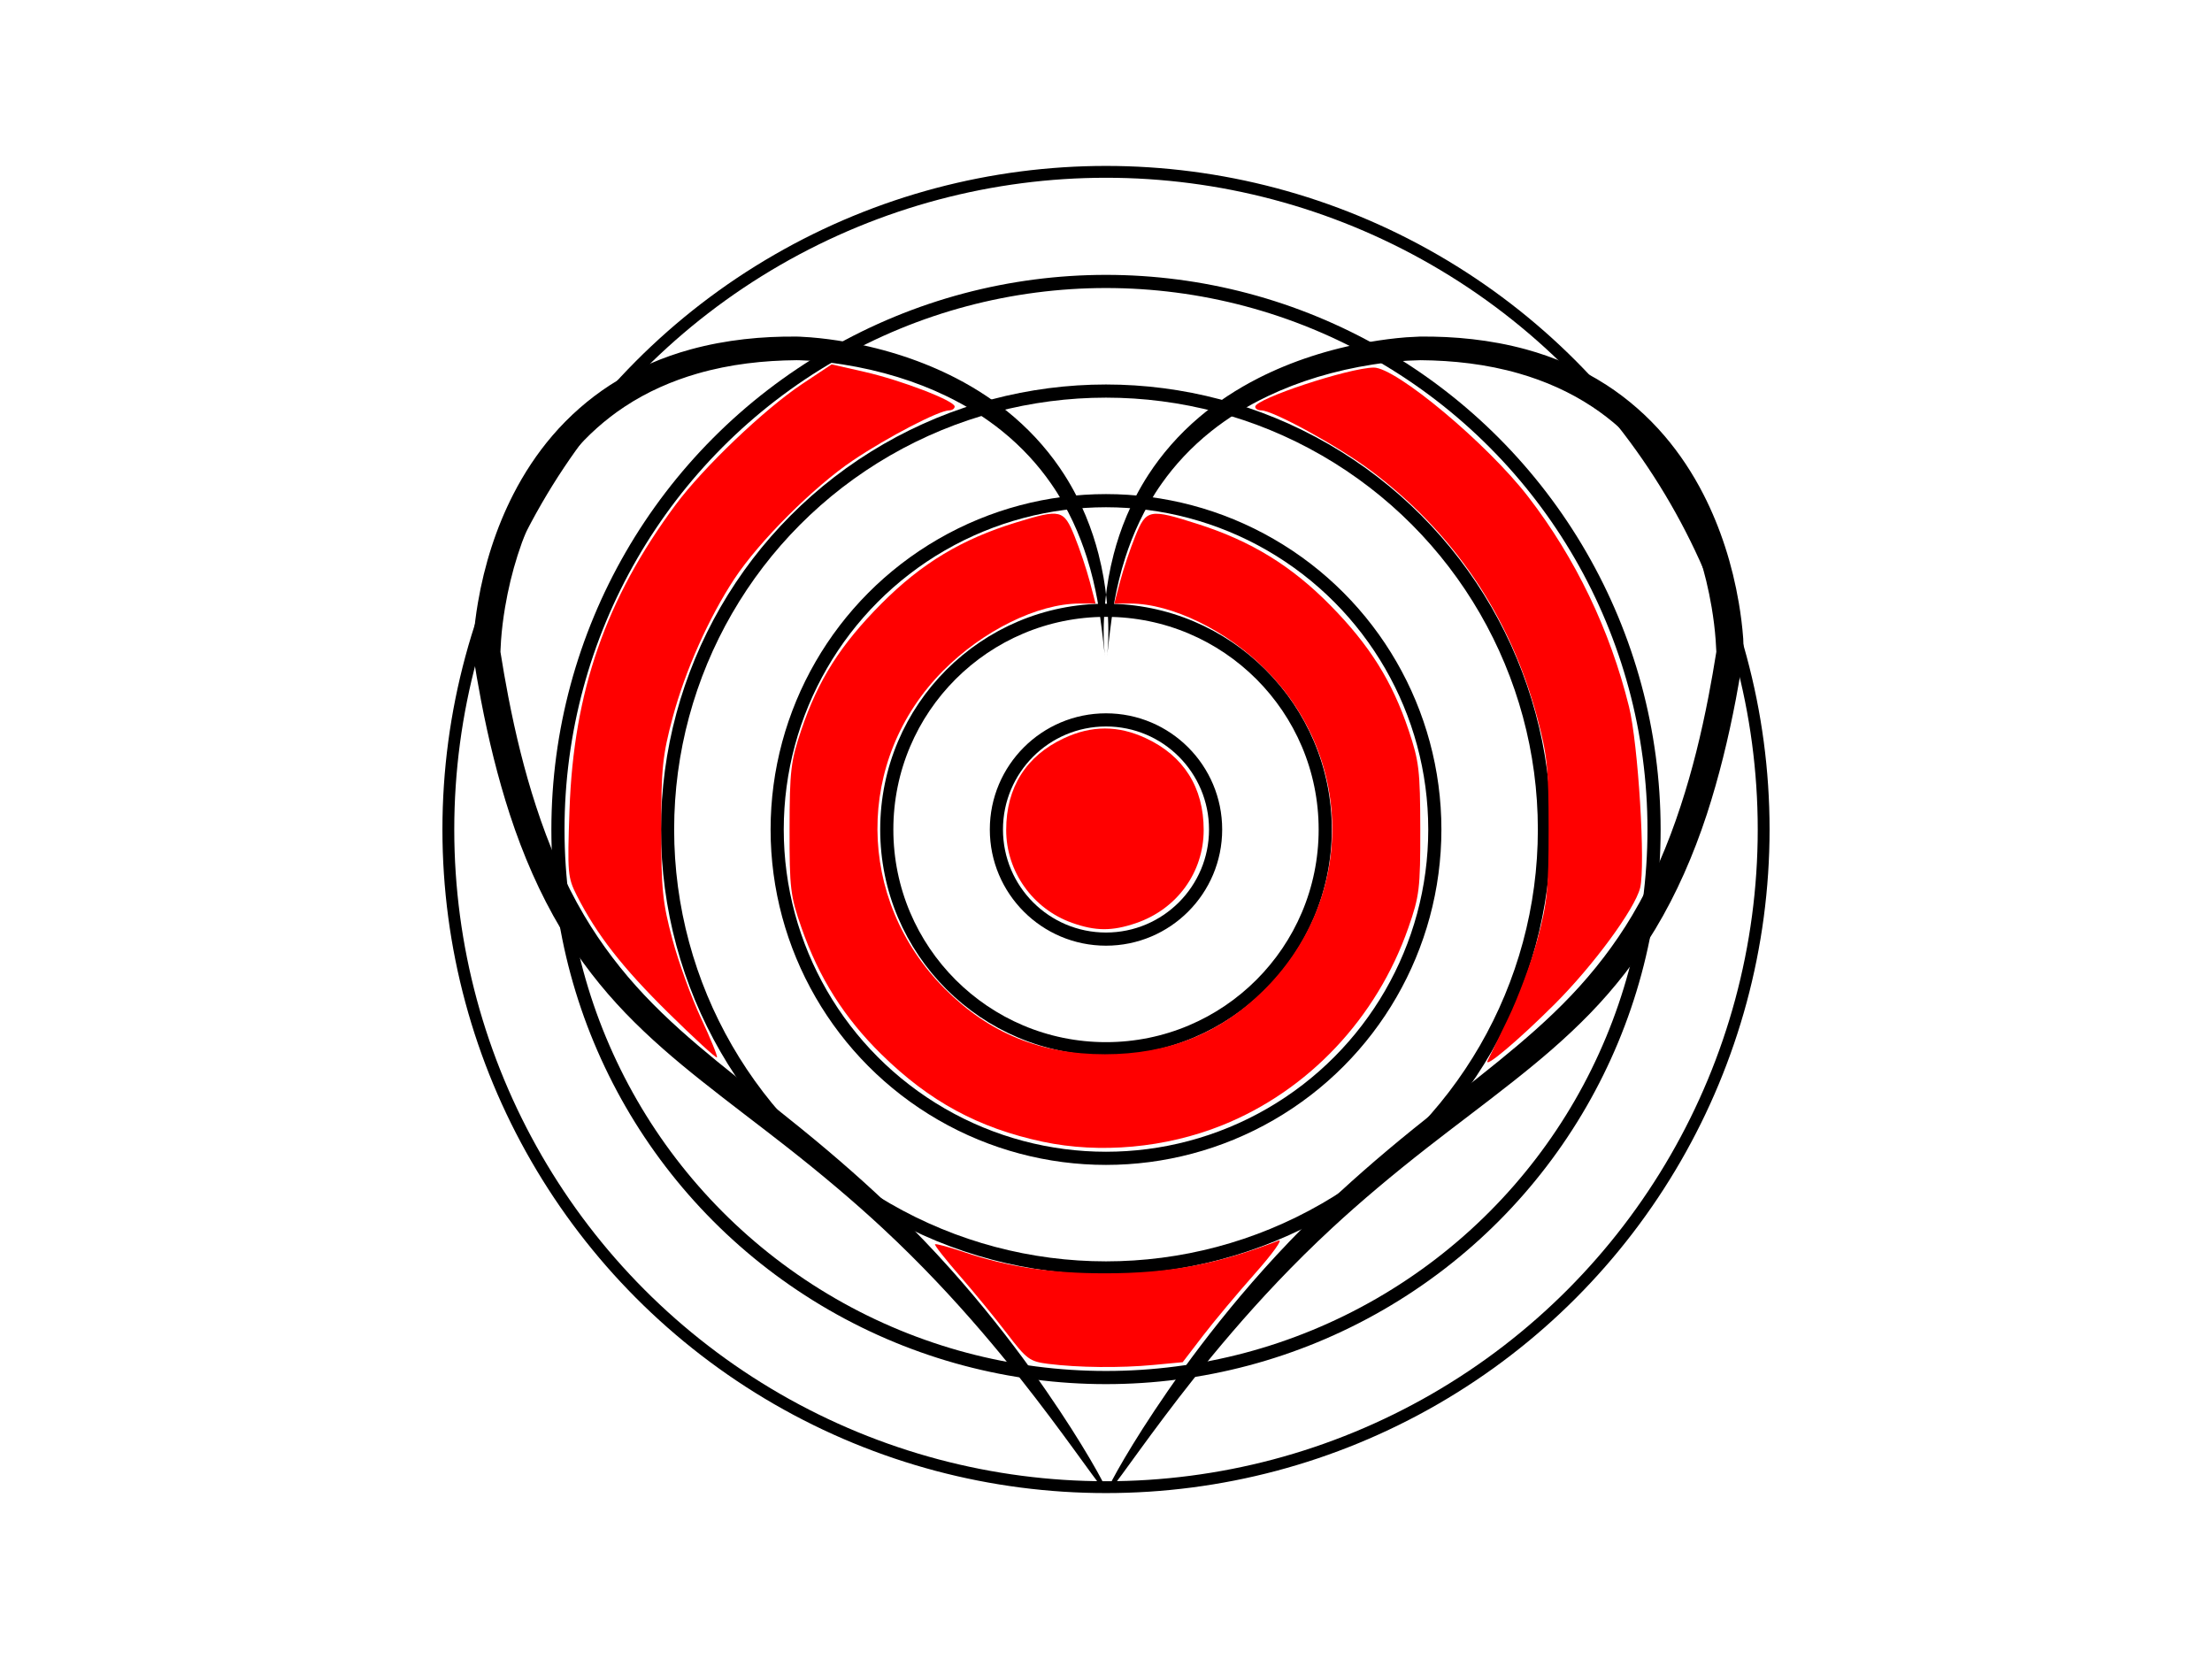
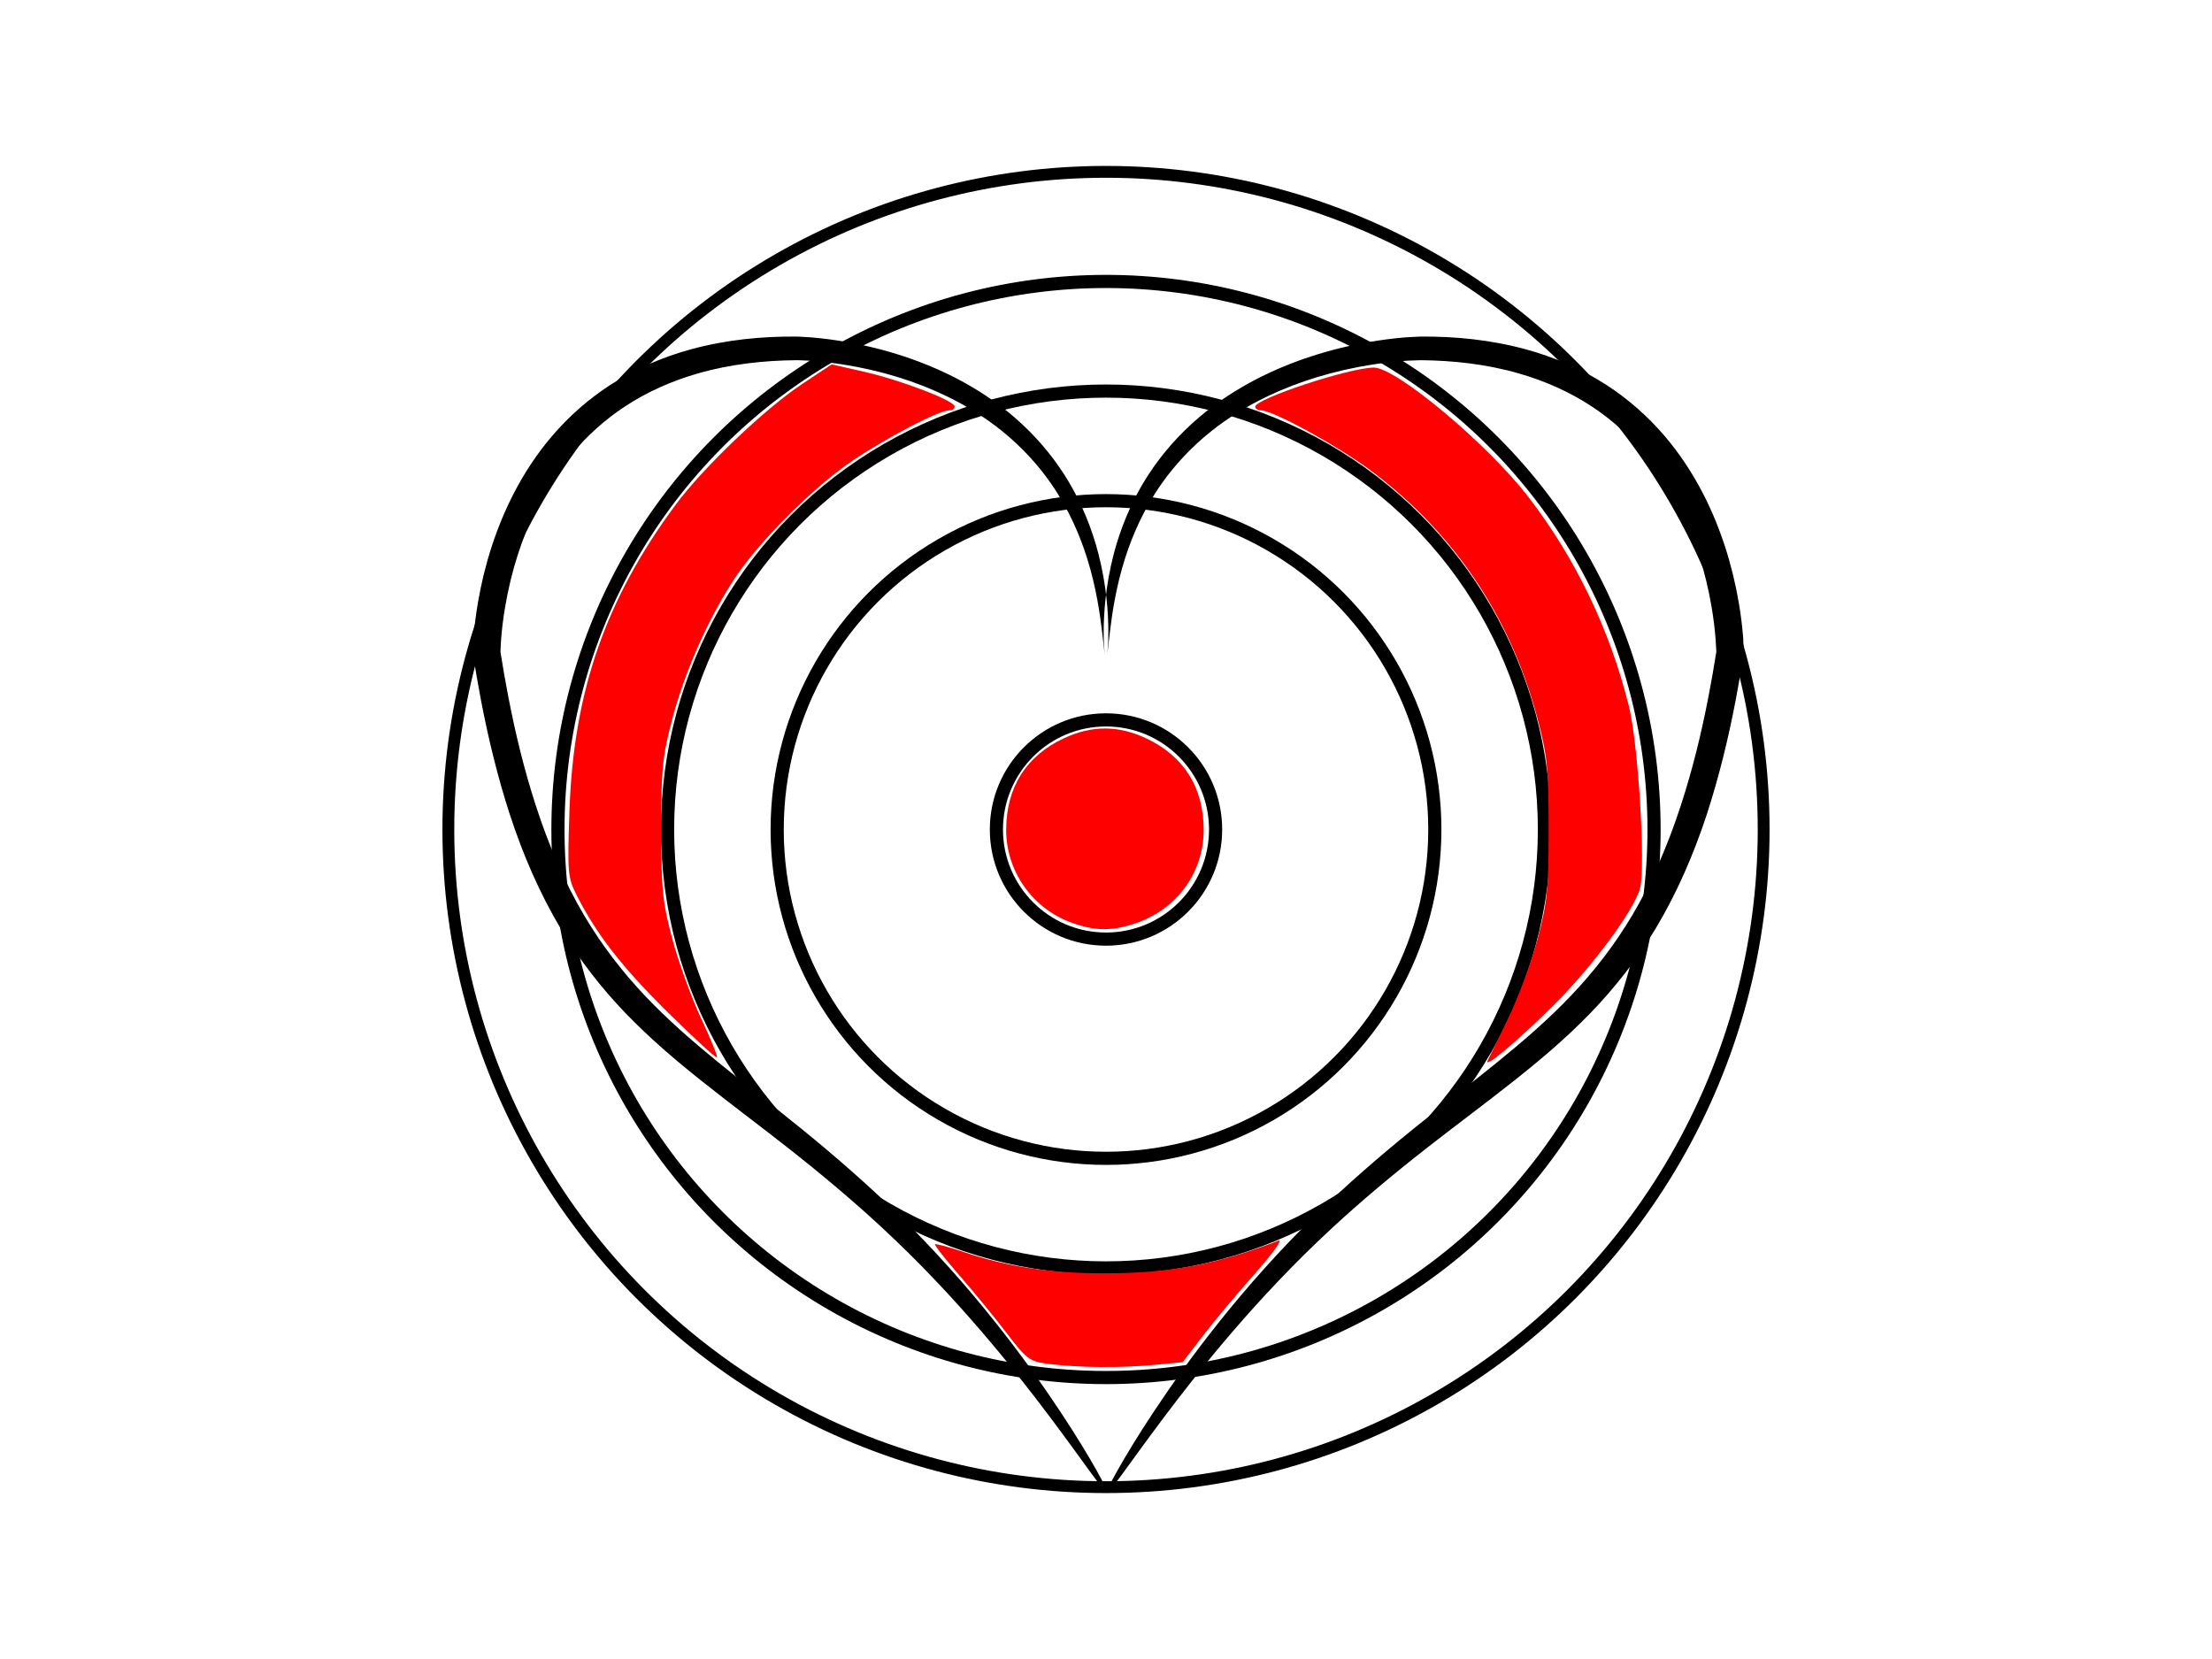
<svg xmlns="http://www.w3.org/2000/svg" xmlns:ns1="http://www.inkscape.org/namespaces/inkscape" xmlns:ns2="http://sodipodi.sourceforge.net/DTD/sodipodi-0.dtd" width="800px" height="600px" id="svg5080" version="1.1" ns1:version="0.48.5 r10040" ns2:docname="heart.svg">
  <ns2:namedview id="base" pagecolor="#ffffff" bordercolor="#666666" borderopacity="1.0" ns1:pageopacity="0.0" ns1:pageshadow="2" ns1:zoom="1.2000464" ns1:cx="487.99107" ns1:cy="357.58921" ns1:current-layer="layer1" ns1:document-units="px" showgrid="false" showguides="true" ns1:guide-bbox="true" ns1:window-width="1366" ns1:window-height="716" ns1:window-x="-8" ns1:window-y="-8" ns1:window-maximized="1" ns1:snap-bbox="true" ns1:snap-bbox-midpoints="true" ns1:snap-bbox-edge-midpoints="true" ns1:bbox-nodes="true" ns1:snap-page="true" ns1:snap-grids="true" ns1:snap-to-guides="true" ns1:object-nodes="true">
    <ns2:guide id="guide5088" position="0,500" orientation="0,1" />
    <ns2:guide orientation="0,1" position="0,60" id="guide5118" />
    <ns2:guide orientation="0,1" position="0,250" id="guide5122" />
    <ns2:guide orientation="1,0" position="400,0" id="guide5124" />
    <ns2:guide orientation="1,0" position="288,456.12" id="guide5126" />
    <ns2:guide orientation="1,0" position="176,322.137" id="guide5134" />
    <ns2:guide orientation="0,1" position="254.135,83.934" id="guide5140" />
    <ns2:guide orientation="0,1" position="391.667,300" id="guide5182" />
  </ns2:namedview>
  <defs id="defs5082">
    <ns1:path-effect effect="skeletal" id="path-effect5144" is_visible="true" pattern="M 0,5 C 0,2.24 2.24,0 5,0 7.76,0 10,2.24 10,5 10,7.76 7.76,10 5,10 2.24,10 0,7.76 0,5 z" copytype="single_stretched" prop_scale="1" scale_y_rel="false" spacing="0" normal_offset="0" tang_offset="0" prop_units="false" vertical_pattern="false" fuse_tolerance="0" />
    <ns1:path-effect effect="skeletal" id="path-effect5138" is_visible="true" pattern="m 0,-107 c 0,-2.76 2.24,-5 5,-5 2.76,0 5,2.24 5,5 0,2.76 -2.24,5 -5,5 -2.76,0 -5,-2.24 -5,-5 z" copytype="single_stretched" prop_scale="1" scale_y_rel="false" spacing="0" normal_offset="0" tang_offset="0" prop_units="false" vertical_pattern="false" fuse_tolerance="0" />
    <ns1:path-effect effect="skeletal" id="path-effect5144-4" is_visible="true" pattern="m 229.81,5 c 0,-2.76 2.24,-5 5,-5 2.76,0 5,2.24 5,5 0,2.76 -2.24,5 -5,5 -2.76,0 -5,-2.24 -5,-5 z" copytype="single_stretched" prop_scale="1" scale_y_rel="false" spacing="0" normal_offset="0" tang_offset="0" prop_units="false" vertical_pattern="false" fuse_tolerance="0" />
  </defs>
  <g ns1:groupmode="layer" ns1:label="Layer 1" id="layer1" style="display:inline">
    <path id="path5142-0" style="fill:#000000;fill-rule:evenodd;stroke:none" ns1:path-effect="#path-effect5144-4" ns1:original-d="m 400,238 c 0,-112 113.69769,-111.99999 113.69769,-111.99999 112,0 112,110.00231 112,110.00231 C 597.57673,414.82031 513.04456,359.5129 400.35482,539.81649 M 400,238 C 400,126 288,126 288,126 176,126 176,236.00231 176,236.00231 204.12096,414.8203 287.69885,359.50212 400.38859,539.80571" d="m 400,238 c -0.196,0 -0.396,-0.84 -0.561,-2.485 -0.165,-1.644 -0.297,-4.094 -0.28,-7.305 0.017,-3.211 0.181,-7.185 0.698,-11.849 0.517,-4.664 1.386,-10.02 2.926,-15.935 1.141,-4.376 2.663,-9.05 4.71,-13.899 2.047,-4.849 4.62,-9.873 7.878,-14.888 4.71,-7.242 10.843,-14.419 18.475,-20.871 6.221,-5.257 13.397,-10.021 21.365,-14.063 11.846,-6.007 25.405,-10.488 40.04,-13.02 10e-6,-1e-5 2e-5,-1e-5 2e-5,-1e-5 4.326,-0.75 8.766,-1.337 13.309,-1.695 1.672,-0.088 3.353,-0.177 5.043,-0.265 12.359,-0.109 25.331,1.096 38.287,4.624 10.004,2.737 19.937,6.941 29.132,12.891 7.72,5.006 14.835,11.215 21.004,18.434 5.445,6.377 10.143,13.488 14.034,21.089 6.201,12.119 10.449,25.427 12.796,39.202 0.728,4.268 1.282,8.606 1.606,13.002 0.066,1.765 0.133,3.534 0.199,5.305 -0.856,5.51 -1.801,11.05 -2.86,16.604 -2.716,14.241 -6.122,28.204 -10.514,41.669 -4.811,14.651 -10.925,28.695 -18.641,41.508 -6.784,11.244 -14.781,21.389 -23.488,30.38 -8.857,9.137 -18.29,17.08 -27.593,24.436 -10.733,8.494 -21.29,16.309 -31.175,24.031 -12.632,9.869 -24.253,19.616 -34.651,29.248 0,1e-5 -10e-6,1e-5 -10e-6,2e-5 -14.084,13.036 -25.963,25.833 -35.993,37.495 -10.03,11.663 -18.211,22.193 -24.777,30.928 -6.566,8.735 -11.518,15.679 -14.95,20.355 -3.431,4.676 -5.344,7.085 -5.661,6.887 -0.317,-0.198 0.978,-2.995 3.83,-8.068 2.852,-5.073 7.264,-12.425 13.357,-21.595 6.093,-9.17 13.868,-20.162 23.595,-32.327 9.726,-12.164 21.406,-25.503 35.43,-39.127 0,-10e-6 1e-5,-10e-6 1e-5,-2e-5 10.358,-10.056 21.963,-20.202 34.57,-30.401 9.865,-7.982 20.309,-15.958 30.78,-24.468 9.053,-7.365 18.111,-15.151 26.434,-23.924 8.169,-8.603 15.647,-18.242 21.948,-28.85 7.206,-12.105 12.942,-25.502 17.543,-39.602 4.191,-12.752 7.454,-26.064 10.093,-39.739 1.029,-5.333 1.954,-10.667 2.801,-15.987 -0.08,-1.391 -0.16,-2.78 -0.24,-4.167 -0.287,-3.996 -0.792,-7.977 -1.46,-11.929 -2.18,-12.884 -6.056,-25.256 -11.712,-36.421 -3.538,-6.988 -7.77,-13.499 -12.655,-19.295 -5.52,-6.554 -11.896,-12.22 -18.808,-16.793 -8.224,-5.453 -17.253,-9.381 -26.426,-12.025 -11.834,-3.427 -23.939,-4.717 -35.641,-4.826 -1.59,0.058 -3.172,0.116 -4.747,0.173 -4.214,0.259 -8.373,0.738 -12.46,1.371 0,0 -1e-5,0 -2e-5,0 -13.934,2.161 -26.837,6.098 -38.124,11.488 -7.579,3.618 -14.424,7.888 -20.376,12.627 -7.297,5.806 -13.265,12.319 -17.936,18.941 -3.236,4.581 -5.861,9.223 -8.011,13.737 -2.151,4.514 -3.827,8.902 -5.154,13.035 -1.797,5.591 -2.968,10.716 -3.811,15.21 -0.844,4.494 -1.359,8.359 -1.738,11.498 -0.379,3.139 -0.622,5.553 -0.837,7.18 C 400.384,237.16 400.196,238 400,238 z m 0,0 c -0.196,0 -0.384,-0.84 -0.599,-2.467 -0.215,-1.627 -0.457,-4.041 -0.833,-7.179 -0.376,-3.138 -0.886,-7.003 -1.72,-11.498 -0.834,-4.495 -1.99,-9.621 -3.764,-15.219 0,0 0,0 0,0 -1.308,-4.129 -2.959,-8.514 -5.078,-13.029 -2.119,-4.515 -4.708,-9.16 -7.902,-13.75 -4.595,-6.611 -10.47,-13.125 -17.67,-18.941 0,0 0,0 0,0 -5.855,-4.731 -12.594,-9.003 -20.064,-12.623 -11.101,-5.382 -23.806,-9.322 -37.531,-11.484 0,0 0,0 0,0 -4.04,-0.633 -8.151,-1.113 -12.317,-1.373 0,0 0,0 0,0 -1.14,-0.071 -2.274,-0.126 -3.399,-0.153 0,0 0,0 0,0 -0.295,-0.007 -0.584,-0.013 -0.866,-0.015 0,0 0,0 0,0 -0.067,-5.7e-4 -0.13,-9.3e-4 -0.189,-8.5e-4 0,0 0,0 0,0 -0.02,2e-5 -0.04,7e-5 -0.06,1.7e-4 -0.005,3e-5 -0.01,6e-5 -0.015,1e-4 -11.728,0.109 -23.86,1.398 -35.728,4.827 -9.172,2.644 -18.201,6.572 -26.426,12.027 0,0 0,0 0,0 -6.912,4.573 -13.288,10.239 -18.808,16.794 0,0 0,0 0,0 -4.885,5.795 -9.117,12.306 -12.655,19.296 0,0 0,0 0,0 -5.655,11.165 -9.531,23.536 -11.712,36.422 0,0 0,0 0,0 -0.669,3.974 -1.175,7.977 -1.463,11.995 0,0 0,0 0,0 -0.08,1.113 -0.143,2.214 -0.179,3.303 0,0 0,1e-5 0,2e-5 -0.009,0.286 -0.017,0.565 -0.021,0.835 0,0 0,0 0,0 -0.011,-0.067 -0.022,-0.138 -0.033,-0.213 0,0 0,0 0,-1e-5 -1.8e-4,0.02 -3.4e-4,0.04 -4.4e-4,0.059 -2e-5,0.005 -5e-5,0.01 -6e-5,0.015 0.865,5.452 1.811,10.913 2.866,16.373 2.621,13.574 5.852,26.791 9.988,39.461 4.577,14.094 10.276,27.491 17.44,39.606 6.255,10.6 13.68,20.24 21.799,28.847 8.262,8.768 17.261,16.554 26.259,23.918 10.407,8.51 20.792,16.485 30.603,24.464 12.548,10.203 24.101,20.347 34.415,30.397 1e-5,10e-6 1e-5,10e-6 2e-5,2e-5 13.985,13.637 25.636,26.979 35.341,39.144 9.705,12.165 17.466,23.153 23.549,32.32 6.083,9.166 10.49,16.514 13.34,21.584 2.849,5.07 4.143,7.865 3.825,8.063 -0.317,0.198 -2.23,-2.209 -5.659,-6.882 -3.429,-4.673 -8.377,-11.612 -14.934,-20.344 -6.557,-8.732 -14.725,-19.26 -24.735,-30.924 -10.01,-11.664 -21.863,-24.466 -35.911,-37.517 0,-1e-5 -10e-6,-1e-5 -10e-6,-2e-5 -10.355,-9.627 -21.927,-19.374 -34.501,-29.248 -9.833,-7.72 -20.332,-15.536 -31.002,-24.032 -9.249,-7.358 -18.623,-15.304 -27.418,-24.438 -8.656,-8.998 -16.598,-19.146 -23.332,-30.38 -7.67,-12.82 -13.744,-26.862 -18.528,-41.502 -4.334,-13.328 -7.707,-27.142 -10.406,-41.229 -1.086,-5.667 -2.052,-11.319 -2.928,-16.94 10e-6,-0.011 3e-5,-0.016 4e-5,-0.021 7e-5,-0.021 1.8e-4,-0.041 3.3e-4,-0.061 0,0 0,0 0,0 -0.009,-0.233 -0.018,-0.462 -0.027,-0.687 0,0 0,-10e-6 0,-10e-6 0.006,-0.345 0.015,-0.682 0.027,-1.01 0,-10e-6 0,-2e-5 0,-2e-5 0.043,-1.247 0.115,-2.477 0.205,-3.688 0,0 0,0 0,0 0.323,-4.374 0.876,-8.691 1.603,-12.937 0,0 0,0 0,0 2.347,-13.777 6.596,-27.084 12.796,-39.202 0,0 0,0 0,0 3.892,-7.602 8.59,-14.712 14.035,-21.089 0,0 0,0 0,0 6.169,-7.219 13.285,-13.427 21.004,-18.432 0,0 0,0 0,0 9.196,-5.95 19.129,-10.153 29.132,-12.889 0,0 0,0 0,0 12.929,-3.529 25.874,-4.733 38.205,-4.624 0.011,6e-5 0.016,1.3e-4 0.022,2e-4 0.021,2.7e-4 0.042,5.9e-4 0.063,9.4e-4 0,0 0,0 0,0 0.101,0.001 0.199,0.003 0.294,0.005 10e-6,0 10e-6,0 10e-6,0 0.345,0.008 0.682,0.02 1.012,0.034 0,0 0,0 0,0 1.258,0.052 2.498,0.133 3.718,0.23 0,0 0,0 0,0 4.46,0.357 8.82,0.944 13.067,1.692 0,0 0,0 0,0 14.436,2.534 27.803,7.021 39.466,13.024 7.862,4.048 14.932,8.816 21.053,14.067 0,0 0,0 0,0 7.533,6.465 13.568,13.643 18.197,20.871 3.213,5.023 5.745,10.048 7.759,14.895 2.014,4.846 3.509,9.515 4.629,13.884 0,0 0,0 0,0 1.515,5.918 2.368,11.273 2.875,15.936 0.507,4.663 0.665,8.635 0.678,11.844 0.013,3.209 -0.12,5.658 -0.286,7.302 C 400.396,237.16 400.196,238 400,238 z" ns1:connector-curvature="0" clip-path="none" />
    <g style="display:inline" id="g6480-9" transform="matrix(4.757,0,0,4.757,400,300)" ns1:label="Grid_Polar:R1:A24" clip-path="none">
      <circle d="M 50,0 C 50,27.614 27.614,50 0,50 -27.614,50 -50,27.614 -50,0 c 0,-27.614 22.386,-50 50,-50 27.614,0 50,22.386 50,50 z" id="circle6482-5" cy="0" r="50" cx="0" style="fill:none;stroke:#000000;stroke-width:0.9" ns1:label="MajorDivCircle1:R50.0" ns2:cx="0" ns2:cy="0" ns2:rx="50" ns2:ry="50" />
      <circle d="M 41.667,0 C 41.667,23.012 23.012,41.667 0,41.667 -23.012,41.667 -41.667,23.012 -41.667,0 c 0,-23.012 18.655,-41.667 41.667,-41.667 23.012,0 41.667,18.655 41.667,41.667 z" id="circle6484-4" cy="0" r="41.667" cx="0" style="fill:none;stroke:#000000;stroke-width:1" ns1:label="MinorDivCircle1:R50.0" ns2:cx="0" ns2:cy="0" ns2:rx="41.666668" ns2:ry="41.666668" />
      <circle d="M 33.333,0 C 33.333,18.409 18.409,33.333 0,33.333 -18.409,33.333 -33.333,18.409 -33.333,0 c 0,-18.409 14.924,-33.333 33.333,-33.333 18.409,0 33.333,14.924 33.333,33.333 z" id="circle6486-3" cy="0" r="33.333" cx="0" style="fill:none;stroke:#000000;stroke-width:1" ns1:label="MinorDivCircle1:R50.0" ns2:cx="0" ns2:cy="0" ns2:rx="33.333332" ns2:ry="33.333332" />
      <circle d="M 25,0 C 25,13.807 13.807,25 0,25 -13.807,25 -25,13.807 -25,0 c 0,-13.807 11.193,-25 25,-25 13.807,0 25,11.193 25,25 z" id="circle6488-1" cy="0" r="25" cx="0" style="fill:none;stroke:#000000;stroke-width:1" ns1:label="MinorDivCircle1:R50.0" ns2:cx="0" ns2:cy="0" ns2:rx="25" ns2:ry="25" />
-       <circle d="M 16.667,0 C 16.667,9.205 9.205,16.667 0,16.667 -9.205,16.667 -16.667,9.205 -16.667,0 c 0,-9.205 7.462,-16.667 16.667,-16.667 9.205,0 16.667,7.462 16.667,16.667 z" id="circle6490-2" cy="0" r="16.667" cx="0" style="fill:none;stroke:#000000;stroke-width:1" ns1:label="MinorDivCircle1:R50.0" ns2:cx="0" ns2:cy="0" ns2:rx="16.666666" ns2:ry="16.666666" />
      <circle d="M 8.333,0 C 8.333,4.602 4.602,8.333 0,8.333 -4.602,8.333 -8.333,4.602 -8.333,0 c 0,-4.602 3.731,-8.333 8.333,-8.333 4.602,0 8.333,3.731 8.333,8.333 z" id="circle6492-3" cy="0" r="8.333" cx="0" style="fill:none;stroke:#000000;stroke-width:1" ns1:label="MinorDivCircle1:R50.0" ns2:cx="0" ns2:cy="0" ns2:rx="8.333333" ns2:ry="8.333333" />
      <path id="path6494-3" d="M 0,0 0,50" style="fill:none;stroke:#000000;stroke-width:0" ns1:label="RadialGridline0" ns1:connector-curvature="0" />
-       <path id="path6496-4" d="m 50,0 0,0" style="fill:none;stroke:#000000;stroke-width:0" ns1:label="RadialGridline0" ns1:connector-curvature="0" />
      <path id="path6498-1" d="m 48.296,-12.941 0,0" style="fill:none;stroke:#000000;stroke-width:0" ns1:label="RadialGridline1" ns1:connector-curvature="0" />
      <path id="path6500-1" d="m 43.301,-25 0,0" style="fill:none;stroke:#000000;stroke-width:0" ns1:label="RadialGridline2" ns1:connector-curvature="0" />
      <path id="path6502-3" d="m 35.355,-35.355 0,0" style="fill:none;stroke:#000000;stroke-width:0" ns1:label="RadialGridline3" ns1:connector-curvature="0" />
      <path id="path6504-8" d="m 25,-43.301 0,0" style="fill:none;stroke:#000000;stroke-width:0" ns1:label="RadialGridline4" ns1:connector-curvature="0" />
      <path id="path6506-7" d="m 12.941,-48.296 0,0" style="fill:none;stroke:#000000;stroke-width:0" ns1:label="RadialGridline5" ns1:connector-curvature="0" />
      <path id="path6508-4" d="m 0,-50 0,0" style="fill:none;stroke:#000000;stroke-width:0" ns1:label="RadialGridline6" ns1:connector-curvature="0" />
      <path id="path6510-2" d="m -12.941,-48.296 0,0" style="fill:none;stroke:#000000;stroke-width:0" ns1:label="RadialGridline7" ns1:connector-curvature="0" />
      <path id="path6512-7" d="m -25,-43.301 0,0" style="fill:none;stroke:#000000;stroke-width:0" ns1:label="RadialGridline8" ns1:connector-curvature="0" />
      <path id="path6514-7" d="m -35.355,-35.355 0,0" style="fill:none;stroke:#000000;stroke-width:0" ns1:label="RadialGridline9" ns1:connector-curvature="0" />
      <path id="path6516-9" d="m -43.301,-25 0,0" style="fill:none;stroke:#000000;stroke-width:0" ns1:label="RadialGridline10" ns1:connector-curvature="0" />
      <path id="path6518-3" d="m -48.296,-12.941 0,0" style="fill:none;stroke:#000000;stroke-width:0" ns1:label="RadialGridline11" ns1:connector-curvature="0" />
      <path id="path6520-1" d="m -50,0 0,0" style="fill:none;stroke:#000000;stroke-width:0" ns1:label="RadialGridline12" ns1:connector-curvature="0" />
      <path id="path6522-9" d="m -48.296,12.941 0,0" style="fill:none;stroke:#000000;stroke-width:0" ns1:label="RadialGridline13" ns1:connector-curvature="0" />
      <path id="path6524-8" d="m -43.301,25 0,0" style="fill:none;stroke:#000000;stroke-width:0" ns1:label="RadialGridline14" ns1:connector-curvature="0" />
      <path id="path6526-6" d="m -35.355,35.355 0,0" style="fill:none;stroke:#000000;stroke-width:0" ns1:label="RadialGridline15" ns1:connector-curvature="0" />
      <path id="path6528-5" d="m -25,43.301 0,0" style="fill:none;stroke:#000000;stroke-width:0" ns1:label="RadialGridline16" ns1:connector-curvature="0" />
      <path id="path6530-0" d="m -12.941,48.296 0,0" style="fill:none;stroke:#000000;stroke-width:0" ns1:label="RadialGridline17" ns1:connector-curvature="0" />
      <path id="path6532-2" d="m 0,50 0,0" style="fill:none;stroke:#000000;stroke-width:0" ns1:label="RadialGridline18" ns1:connector-curvature="0" />
      <path id="path6534-8" d="m 12.941,48.296 0,0" style="fill:none;stroke:#000000;stroke-width:0" ns1:label="RadialGridline19" ns1:connector-curvature="0" />
-       <path id="path6536-6" d="m 25,43.301 0,0" style="fill:none;stroke:#000000;stroke-width:0" ns1:label="RadialGridline20" ns1:connector-curvature="0" />
      <path id="path6538-0" d="m 35.355,35.355 0,0" style="fill:none;stroke:#000000;stroke-width:0" ns1:label="RadialGridline21" ns1:connector-curvature="0" />
      <path id="path6540-2" d="m 43.301,25 0,0" style="fill:none;stroke:#000000;stroke-width:0" ns1:label="RadialGridline22" ns1:connector-curvature="0" />
      <path id="path6542-4" d="m 48.296,12.941 0,0" style="fill:none;stroke:#000000;stroke-width:0" ns1:label="RadialGridline23" ns1:connector-curvature="0" />
      <path style="fill:#ff0000;fill-opacity:1" d="m 388.138,334.102 c -14.274,-5.061 -23.881,-18.594 -23.881,-33.641 0,-15.375 7.214,-26.828 20.92,-33.21 10.084,-4.696 19.575,-4.696 29.66,0 13.706,6.382 20.92,17.835 20.92,33.21 0,15.372 -9.671,28.679 -24.518,33.738 -8.631,2.941 -14.602,2.916 -23.101,-0.098 z" id="path6787-8" ns1:connector-curvature="0" transform="matrix(0.21,0,0,0.21,-84.083,-63.062)" />
-       <path style="fill:#ff0000;fill-opacity:1" d="m 377.468,413.328 c -23.242,-4.948 -41.005,-14.573 -58.366,-31.626 -13.504,-13.264 -22.605,-27.676 -28.956,-45.853 -4.02,-11.506 -4.342,-14.177 -4.309,-35.75 0.032,-21.134 0.426,-24.478 4.215,-35.75 6.097,-18.137 14.214,-30.931 29.129,-45.91 14.463,-14.526 29.012,-23.279 48.737,-29.32 16.095,-4.93 17.166,-4.676 21.095,5.005 1.846,4.548 4.312,11.892 5.48,16.321 l 2.124,8.052 -5.795,0 c -15.139,0 -35.028,9.803 -49.459,24.378 -31.862,32.178 -31.58,82.73 0.641,115.05 16.072,16.12 34.691,23.742 58.003,23.742 22.819,0 41.524,-7.486 57.207,-22.895 33.032,-32.455 33.506,-83.442 1.081,-116.241 -14.067,-14.229 -34.098,-24.033 -49.103,-24.033 l -5.795,0 2.124,-8.052 c 1.168,-4.429 3.634,-11.773 5.48,-16.321 3.995,-9.844 5.046,-10.047 22.732,-4.391 19.219,6.146 33.792,15.095 47.876,29.399 14.239,14.462 22.376,27.44 28.352,45.217 3.789,11.272 4.183,14.615 4.215,35.75 0.033,21.573 -0.289,24.244 -4.309,35.75 -11.449,32.768 -36.179,58.995 -67.46,71.542 -20.408,8.185 -44.171,10.358 -64.939,5.937 l 0,0 z" id="path6789-6" ns1:connector-curvature="0" transform="matrix(0.21,0,0,0.21,-84.083,-63.062)" />
-       <path style="fill:#ff0000;fill-opacity:1" d="m 538.594,383.905 c 0.376,-0.784 3.669,-7.577 7.318,-15.095 3.649,-7.518 8.455,-20.458 10.681,-28.755 3.563,-13.28 4.047,-18.063 4.047,-39.956 0,-22.045 -0.472,-26.634 -4.155,-40.413 -9.799,-36.655 -30.39,-67.125 -60.511,-89.545 -11.83,-8.805 -35.169,-21.591 -39.413,-21.591 -1.183,0 -2.152,-0.589 -2.152,-1.309 0,-2.872 33.731,-14.023 42.89,-14.179 8.014,-0.136 41.146,27.564 55.968,46.794 17.129,22.223 29.597,48.186 36.47,75.944 3.341,13.495 6.042,57.623 4.02,65.679 -1.919,7.645 -17.009,28.154 -30.955,42.07 -13.161,13.133 -25.867,23.817 -24.208,20.355 l 0,0 z" id="path6791-5" ns1:connector-curvature="0" transform="matrix(0.21,0,0,0.21,-84.083,-63.062)" />
+       <path style="fill:#ff0000;fill-opacity:1" d="m 538.594,383.905 c 0.376,-0.784 3.669,-7.577 7.318,-15.095 3.649,-7.518 8.455,-20.458 10.681,-28.755 3.563,-13.28 4.047,-18.063 4.047,-39.956 0,-22.045 -0.472,-26.634 -4.155,-40.413 -9.799,-36.655 -30.39,-67.125 -60.511,-89.545 -11.83,-8.805 -35.169,-21.591 -39.413,-21.591 -1.183,0 -2.152,-0.589 -2.152,-1.309 0,-2.872 33.731,-14.023 42.89,-14.179 8.014,-0.136 41.146,27.564 55.968,46.794 17.129,22.223 29.597,48.186 36.47,75.944 3.341,13.495 6.042,57.623 4.02,65.679 -1.919,7.645 -17.009,28.154 -30.955,42.07 -13.161,13.133 -25.867,23.817 -24.208,20.355 l 0,0 " id="path6791-5" ns1:connector-curvature="0" transform="matrix(0.21,0,0,0.21,-84.083,-63.062)" />
      <path style="fill:#ff0000;fill-opacity:1" d="m 379.514,493.759 c -6.755,-0.855 -7.836,-1.651 -14.982,-11.025 -4.236,-5.557 -11.945,-14.972 -17.133,-20.922 -5.187,-5.95 -9.194,-11.056 -8.904,-11.347 0.29,-0.29 4.981,0.973 10.424,2.807 15.912,5.362 31.429,7.701 51.086,7.701 23.341,0 40.668,-3.263 62.894,-11.844 1.679,-0.648 -2.183,4.724 -8.581,11.939 -6.398,7.214 -14.901,17.384 -18.896,22.599 l -7.263,9.482 -10.58,0.999 c -11.972,1.131 -27.301,0.974 -38.067,-0.389 l 0,0 z" id="path6793-0" ns1:connector-curvature="0" transform="matrix(0.21,0,0,0.21,-84.083,-63.062)" />
      <path style="fill:#ff0000;fill-opacity:1" d="M 241.897,366.622 C 225.306,350.273 216.026,338.379 208.845,324.258 c -3.342,-6.571 -3.48,-8.17 -2.681,-31.087 1.495,-42.91 13.111,-76.301 38.42,-110.441 9.954,-13.427 32.161,-34.633 45.728,-43.666 l 10.747,-7.156 11.781,2.676 c 13.347,3.032 32.765,10.486 32.765,12.577 0,0.764 -0.874,1.39 -1.943,1.39 -3.723,0.002 -22.239,9.62 -34.88,18.118 -14.16,9.519 -33.931,29.261 -42.889,42.826 -9.25,14.008 -17.853,33.314 -22.364,50.19 -3.684,13.778 -4.155,18.367 -4.155,40.413 0,21.893 0.484,26.675 4.047,39.956 2.226,8.297 6.899,21.173 10.385,28.612 3.486,7.439 6.065,13.799 5.732,14.132 -0.334,0.334 -8.271,-6.946 -17.639,-16.177 l 0,0 z" id="path6795-9" ns1:connector-curvature="0" transform="matrix(0.21,0,0,0.21,-84.083,-63.062)" />
    </g>
  </g>
  <g ns1:groupmode="layer" id="layer2" ns1:label="Layer#2" style="display:none" ns2:insensitive="true" />
</svg>